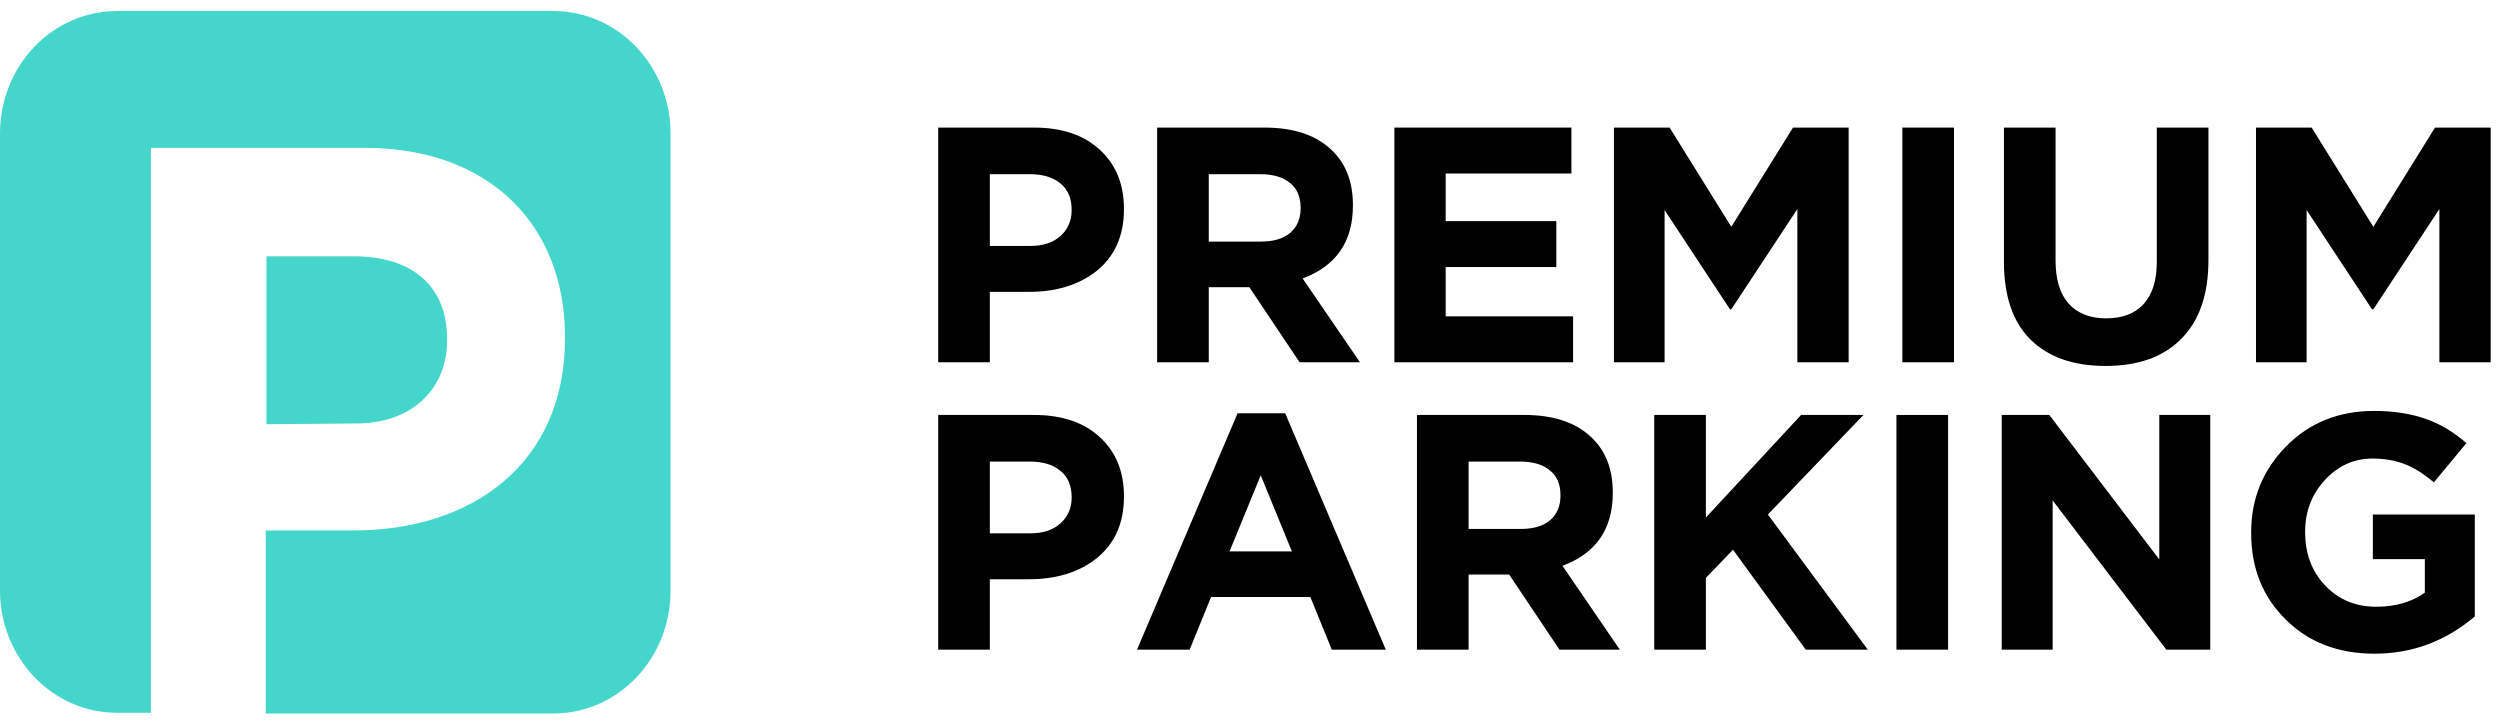
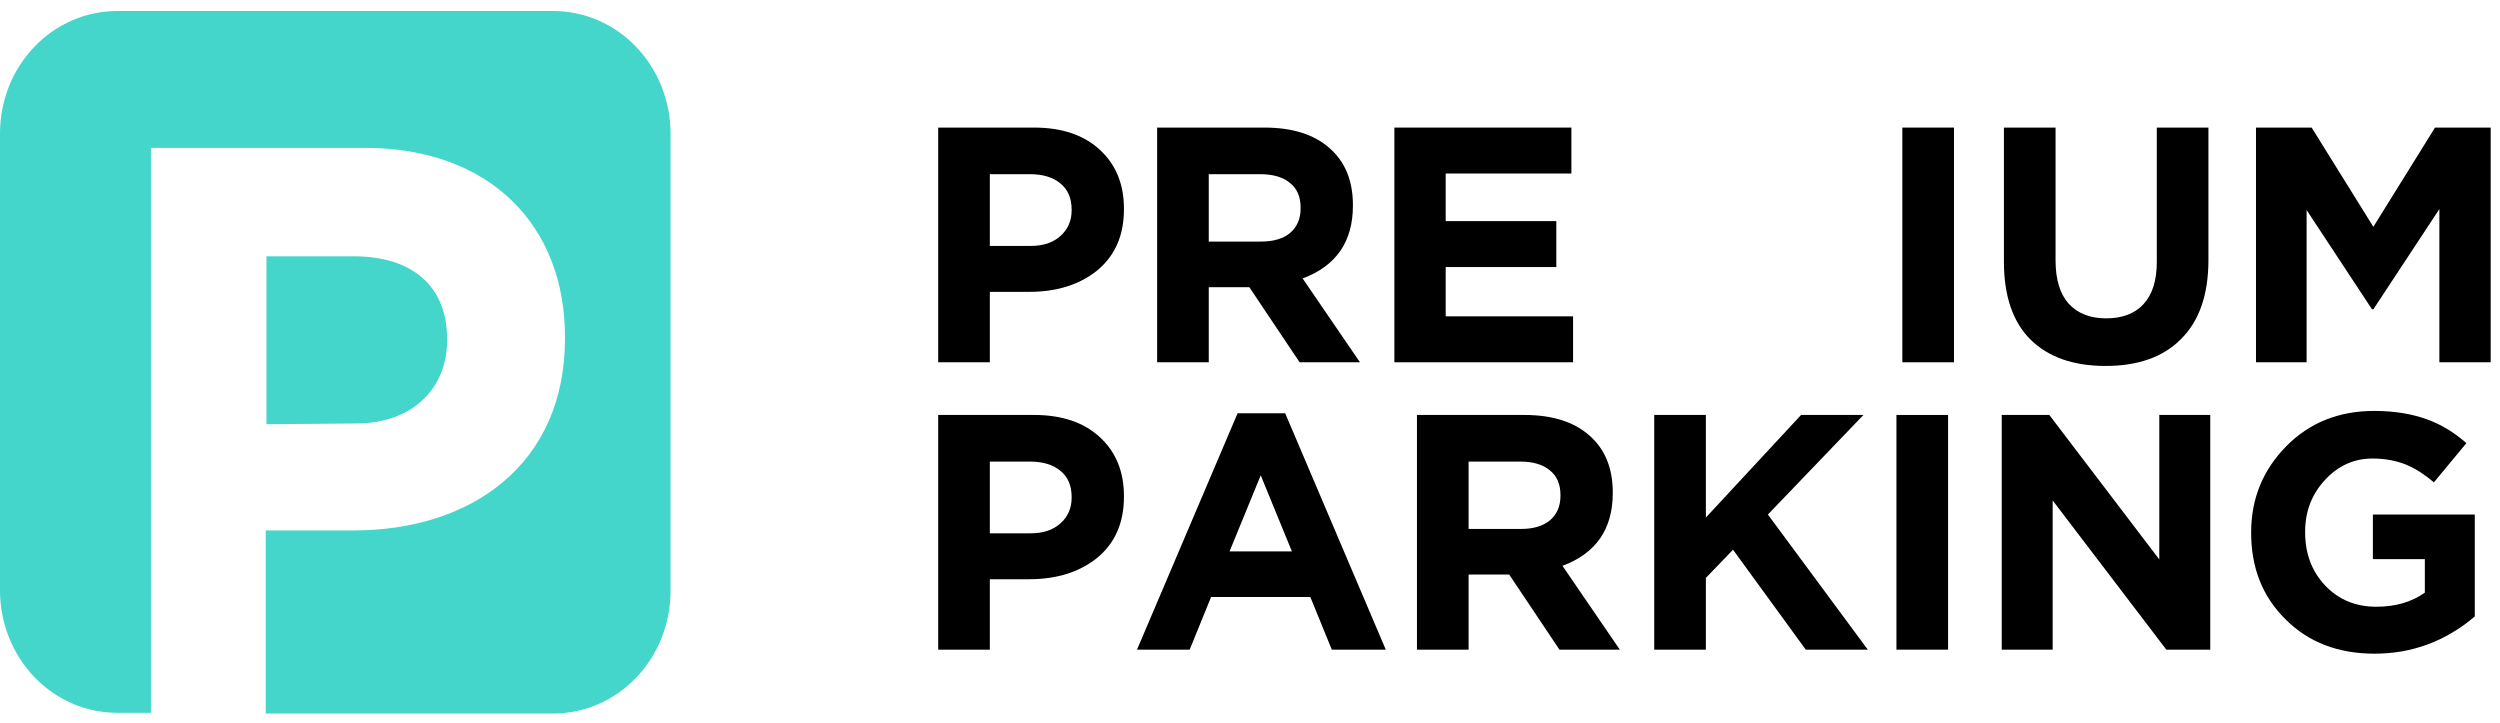
<svg xmlns="http://www.w3.org/2000/svg" width="121" height="35" viewBox="0 0 121 35" fill="none">
  <path d="M32.455 28.611C32.452 30.183 31.853 31.689 30.789 32.8C29.726 33.91 28.285 34.534 26.783 34.534H12.862V25.673H17.119C22.791 25.673 27.346 22.494 27.346 16.378V16.306C27.346 10.9 23.7 7.156 17.66 7.156H7.305V34.498H5.672C4.175 34.501 2.737 33.884 1.674 32.78C0.611 31.677 0.009 30.177 0 28.611V6.458C-1.53737e-06 5.679 0.147 4.908 0.432 4.188C0.717 3.469 1.135 2.815 1.662 2.265C2.189 1.715 2.814 1.279 3.502 0.982C4.19 0.685 4.927 0.533 5.672 0.534H26.783C28.285 0.534 29.726 1.158 30.789 2.268C31.853 3.379 32.452 4.886 32.455 6.458V28.611ZM12.897 20.532V12.405H17.119C19.903 12.405 21.64 13.802 21.64 16.415V16.487C21.64 18.762 20.006 20.496 17.222 20.496L12.897 20.532Z" fill="#44D5CB" />
  <path d="M54.399 10.102V10.134C54.399 11.411 53.955 12.406 53.068 13.12C52.213 13.791 51.126 14.126 49.806 14.126H47.908V17.534H45.409V6.175H50.05C51.402 6.175 52.468 6.537 53.246 7.262C54.015 7.976 54.399 8.923 54.399 10.102ZM51.867 10.183V10.15C51.867 9.599 51.689 9.177 51.332 8.885C50.975 8.582 50.477 8.43 49.839 8.43H47.908V11.903H49.887C50.493 11.903 50.975 11.741 51.332 11.416C51.689 11.092 51.867 10.681 51.867 10.183Z" fill="black" />
  <path d="M60.467 13.899H58.504V17.534H56.005V6.175H61.197C62.55 6.175 63.599 6.505 64.345 7.165C65.103 7.825 65.481 8.744 65.481 9.923V9.956C65.481 11.697 64.67 12.871 63.047 13.477L65.822 17.534H62.901L60.467 13.899ZM62.95 10.086V10.053C62.95 9.523 62.777 9.123 62.431 8.852C62.095 8.571 61.614 8.43 60.986 8.43H58.504V11.692H61.035C61.641 11.692 62.111 11.551 62.447 11.27C62.782 10.978 62.95 10.583 62.95 10.086Z" fill="black" />
  <path d="M67.488 6.175H76.056V8.398H69.971V10.702H75.326V12.925H69.971V15.311H76.137V17.534H67.488V6.175Z" fill="black" />
-   <path d="M86.992 10.118L83.795 14.97H83.73L80.566 10.167V17.534H78.115V6.175H80.809L83.795 10.978L86.781 6.175H89.475V17.534H86.992V10.118Z" fill="black" />
  <path d="M92.074 6.175H94.573V17.534H92.074V6.175Z" fill="black" />
  <path d="M106.888 6.175V12.585C106.888 14.272 106.439 15.554 105.541 16.43C104.687 17.285 103.475 17.712 101.906 17.712C100.349 17.712 99.137 17.285 98.271 16.43C97.417 15.576 96.99 14.321 96.99 12.666V6.175H99.489V12.601C99.489 13.52 99.699 14.218 100.121 14.694C100.554 15.17 101.16 15.408 101.939 15.408C102.718 15.408 103.318 15.181 103.74 14.727C104.173 14.261 104.389 13.58 104.389 12.682V6.175H106.888Z" fill="black" />
  <path d="M118.066 10.118L114.87 14.97H114.805L111.64 10.167V17.534H109.19V6.175H111.884L114.87 10.978L117.855 6.175H120.549V17.534H118.066V10.118Z" fill="black" />
  <path d="M54.399 24.011V24.043C54.399 25.32 53.955 26.315 53.068 27.029C52.213 27.7 51.126 28.035 49.806 28.035H47.908V31.443H45.409V20.084H50.05C51.402 20.084 52.468 20.446 53.246 21.171C54.015 21.885 54.399 22.832 54.399 24.011ZM51.867 24.092V24.06C51.867 23.508 51.689 23.086 51.332 22.794C50.975 22.491 50.477 22.34 49.839 22.34H47.908V25.812H49.887C50.493 25.812 50.975 25.65 51.332 25.325C51.689 25.001 51.867 24.59 51.867 24.092Z" fill="black" />
  <path d="M63.42 28.895H58.617L57.579 31.443H55.031L59.899 20.003H62.203L67.072 31.443H64.459L63.42 28.895ZM59.51 26.688H62.528L61.019 23.005L59.51 26.688Z" fill="black" />
  <path d="M73.044 27.808H71.08V31.443H68.581V20.084H73.774C75.126 20.084 76.176 20.414 76.922 21.074C77.68 21.734 78.058 22.653 78.058 23.832V23.865C78.058 25.607 77.247 26.78 75.624 27.386L78.399 31.443H75.478L73.044 27.808ZM75.527 23.995V23.962C75.527 23.432 75.353 23.032 75.007 22.761C74.672 22.48 74.191 22.34 73.563 22.34H71.08V25.601H73.612C74.218 25.601 74.688 25.46 75.024 25.179C75.359 24.887 75.527 24.492 75.527 23.995Z" fill="black" />
  <path d="M83.878 26.607L82.564 27.97V31.443H80.065V20.084H82.564V25.049L87.172 20.084H90.191L85.566 24.903L90.401 31.443H87.399L83.878 26.607Z" fill="black" />
  <path d="M91.788 20.084H94.287V31.443H91.788V20.084Z" fill="black" />
  <path d="M99.349 24.222V31.443H96.883V20.084H99.187L104.51 27.078V20.084H106.976V31.443H104.85L99.349 24.222Z" fill="black" />
  <path d="M119.78 24.903V29.837C118.363 31.037 116.746 31.638 114.928 31.638C113.165 31.638 111.731 31.086 110.628 29.983C109.514 28.89 108.956 27.494 108.956 25.796V25.763C108.956 24.141 109.519 22.756 110.644 21.609C111.769 20.462 113.192 19.889 114.912 19.889C115.864 19.889 116.713 20.024 117.46 20.295C118.13 20.533 118.769 20.917 119.374 21.447L117.8 23.346C117.357 22.967 116.919 22.686 116.486 22.502C115.988 22.296 115.437 22.193 114.831 22.193C113.933 22.193 113.165 22.54 112.526 23.232C111.888 23.924 111.569 24.757 111.569 25.731V25.763C111.569 26.802 111.894 27.662 112.543 28.344C113.192 29.025 114.014 29.366 115.009 29.366C115.94 29.366 116.724 29.139 117.362 28.684V27.062H114.847V24.903H119.78Z" fill="black" />
</svg>